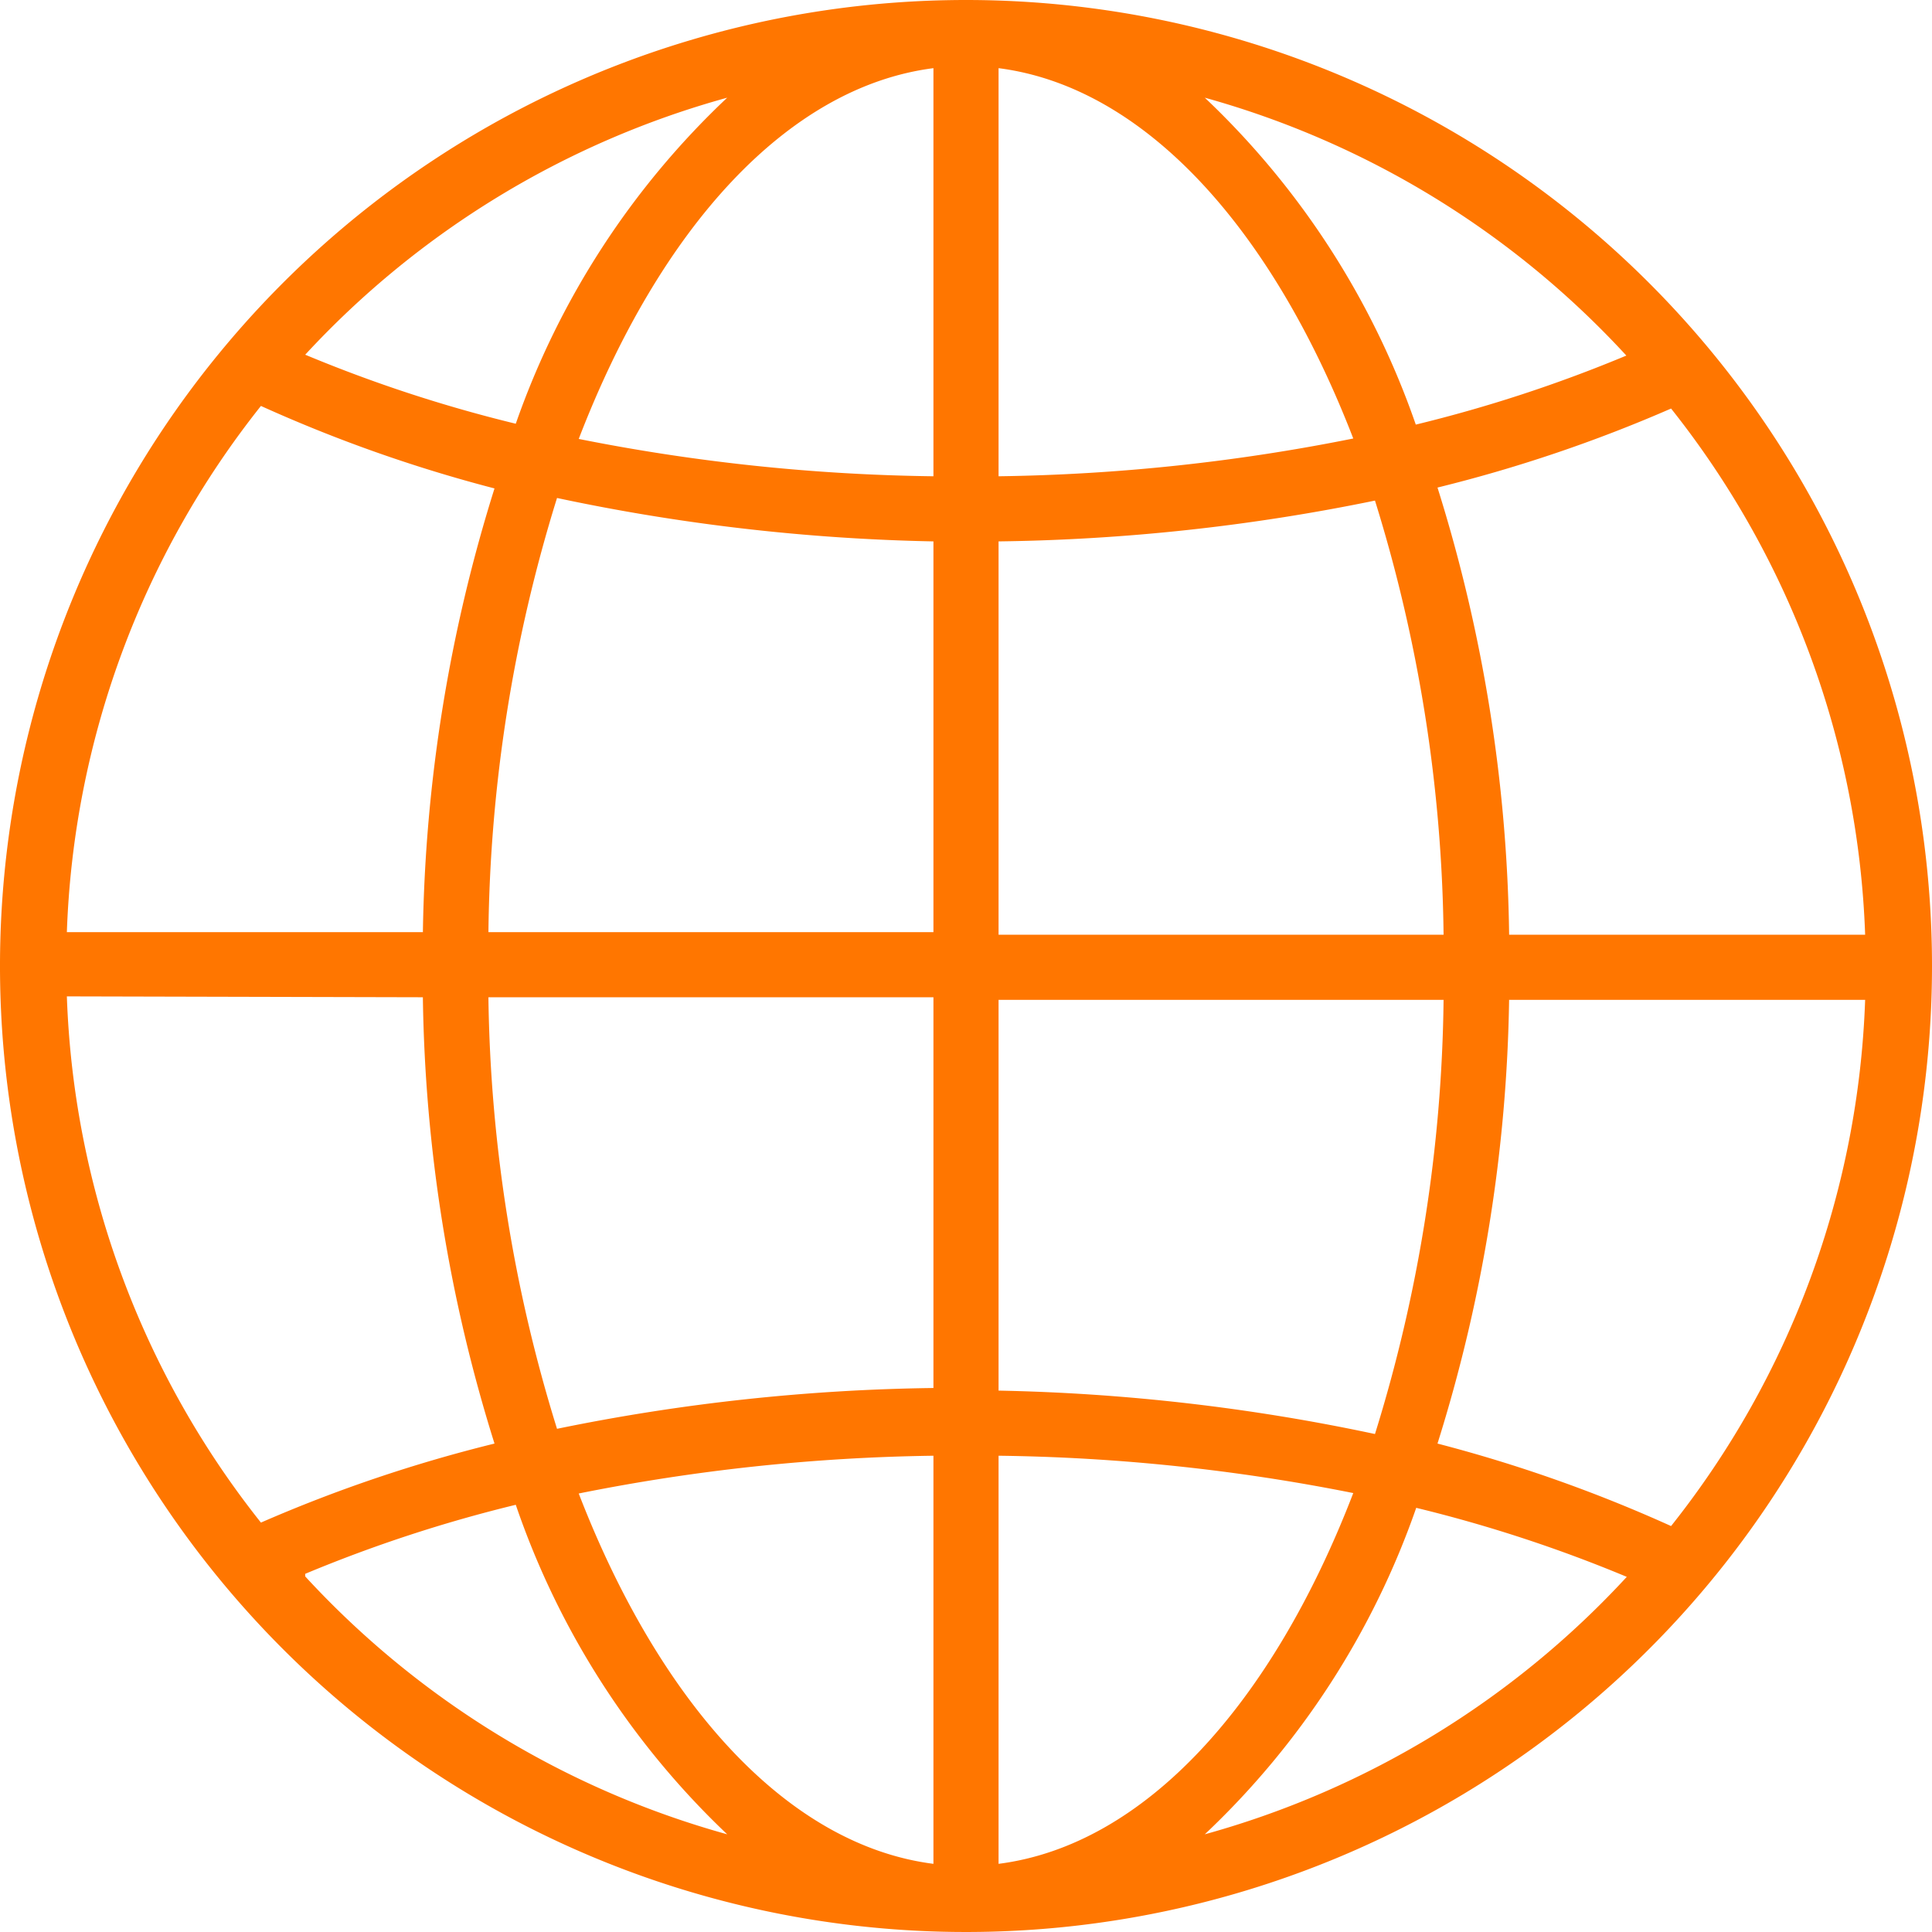
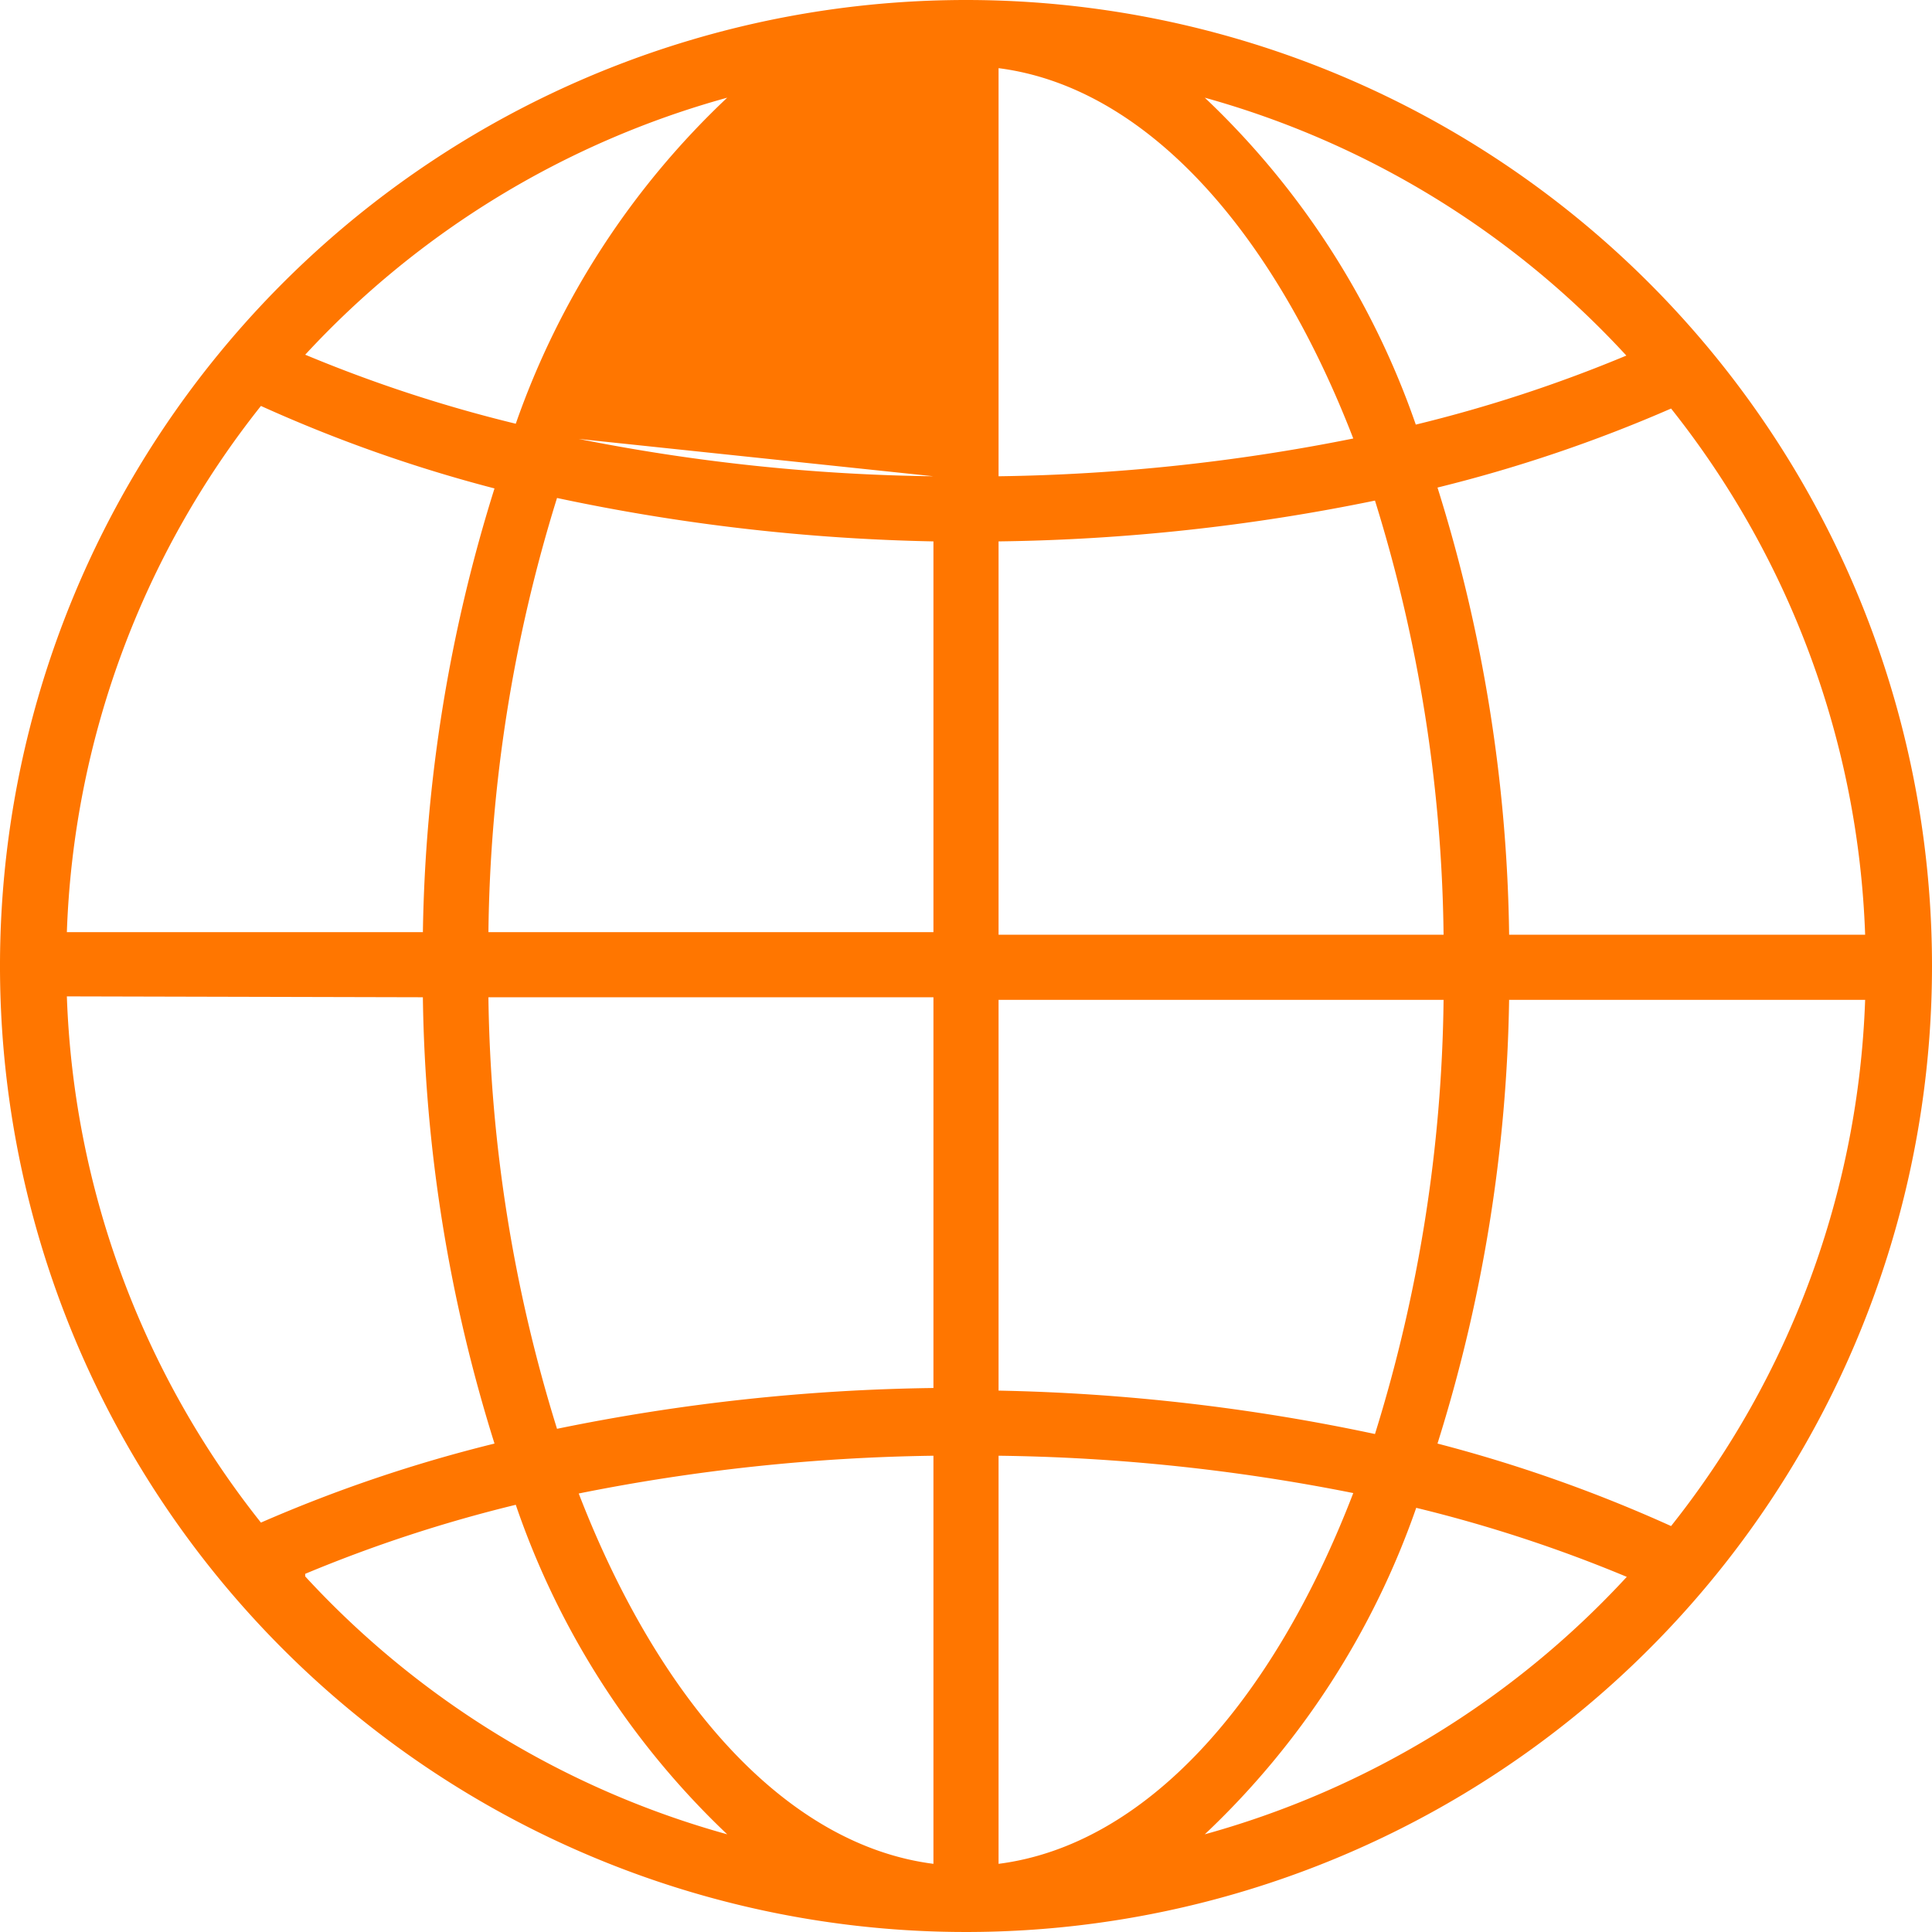
<svg xmlns="http://www.w3.org/2000/svg" id="specializations-internet" width="356" height="356" viewBox="0 0 356 356">
  <g id="Group_228" data-name="Group 228">
-     <path id="Path_194" data-name="Path 194" d="M178,0A178,178,0,1,0,356,178,178,178,0,0,0,178,0ZM134,18A150.806,150.806,0,0,0,95.04,78.08a260.142,260.142,0,0,1-38.8-12.72A165.918,165.918,0,0,1,134,18ZM48.08,74.8A267.459,267.459,0,0,0,91.12,90a287.032,287.032,0,0,0-13.2,82v-.24H12.32A165.038,165.038,0,0,1,48.08,74.8Zm0,205.76A165.038,165.038,0,0,1,12.32,183.6l65.6.16A287.045,287.045,0,0,0,91.12,266,267.519,267.519,0,0,0,48.08,280.56Zm8.16,9.92V290a259.911,259.911,0,0,1,38.8-12.72A150.81,150.81,0,0,0,134,338,165.926,165.926,0,0,1,56.24,290.48ZM172,343.44c-26.88-3.44-50.4-29.52-65.36-68.24A355.572,355.572,0,0,1,172,268.24Zm0-87.68a366.765,366.765,0,0,0-69.36,7.52A279.437,279.437,0,0,1,90,184v-.24h82Zm0-84H90a279.439,279.439,0,0,1,12.64-80,366.787,366.787,0,0,0,69.36,8Zm0-84a355.8,355.8,0,0,1-65.36-6.88C121.6,42,145.12,16,172,12.56ZM307.92,75.28a165.038,165.038,0,0,1,35.76,96.96h-65.6a287.039,287.039,0,0,0-13.2-82.4A267.519,267.519,0,0,0,307.92,75.28Zm-8.24-9.76a260.142,260.142,0,0,1-38.8,12.72A150.8,150.8,0,0,0,222,18,165.917,165.917,0,0,1,299.68,65.52ZM184,12.56C210.88,16,234.4,42.08,249.36,80.8A355.746,355.746,0,0,1,184,87.76Zm0,87.2a366.593,366.593,0,0,0,69.36-7.52,279.439,279.439,0,0,1,12.64,80H184Zm0,84.48h82a279.439,279.439,0,0,1-12.64,80,366.7,366.7,0,0,0-69.36-8Zm0,159.2v-75.2a355.623,355.623,0,0,1,65.36,6.88C234.4,314,210.88,340,184,343.44ZM222,338a150.8,150.8,0,0,0,38.96-60.16,259.91,259.91,0,0,1,38.8,12.72A165.918,165.918,0,0,1,222,338Zm85.92-56.8A267.331,267.331,0,0,0,264.88,266a287.032,287.032,0,0,0,13.2-82v.24h65.6A165.038,165.038,0,0,1,307.92,281.2Z" fill="#ff7600" />
+     <path id="Path_194" data-name="Path 194" d="M178,0A178,178,0,1,0,356,178,178,178,0,0,0,178,0ZM134,18A150.806,150.806,0,0,0,95.04,78.08a260.142,260.142,0,0,1-38.8-12.72A165.918,165.918,0,0,1,134,18ZM48.08,74.8A267.459,267.459,0,0,0,91.12,90a287.032,287.032,0,0,0-13.2,82v-.24H12.32A165.038,165.038,0,0,1,48.08,74.8Zm0,205.76A165.038,165.038,0,0,1,12.32,183.6l65.6.16A287.045,287.045,0,0,0,91.12,266,267.519,267.519,0,0,0,48.08,280.56Zm8.16,9.92V290a259.911,259.911,0,0,1,38.8-12.72A150.81,150.81,0,0,0,134,338,165.926,165.926,0,0,1,56.24,290.48ZM172,343.44c-26.88-3.44-50.4-29.52-65.36-68.24A355.572,355.572,0,0,1,172,268.24Zm0-87.68a366.765,366.765,0,0,0-69.36,7.52A279.437,279.437,0,0,1,90,184v-.24h82Zm0-84H90a279.439,279.439,0,0,1,12.64-80,366.787,366.787,0,0,0,69.36,8Zm0-84a355.8,355.8,0,0,1-65.36-6.88ZM307.92,75.28a165.038,165.038,0,0,1,35.76,96.96h-65.6a287.039,287.039,0,0,0-13.2-82.4A267.519,267.519,0,0,0,307.92,75.28Zm-8.24-9.76a260.142,260.142,0,0,1-38.8,12.72A150.8,150.8,0,0,0,222,18,165.917,165.917,0,0,1,299.68,65.52ZM184,12.56C210.88,16,234.4,42.08,249.36,80.8A355.746,355.746,0,0,1,184,87.76Zm0,87.2a366.593,366.593,0,0,0,69.36-7.52,279.439,279.439,0,0,1,12.64,80H184Zm0,84.48h82a279.439,279.439,0,0,1-12.64,80,366.7,366.7,0,0,0-69.36-8Zm0,159.2v-75.2a355.623,355.623,0,0,1,65.36,6.88C234.4,314,210.88,340,184,343.44ZM222,338a150.8,150.8,0,0,0,38.96-60.16,259.91,259.91,0,0,1,38.8,12.72A165.918,165.918,0,0,1,222,338Zm85.92-56.8A267.331,267.331,0,0,0,264.88,266a287.032,287.032,0,0,0,13.2-82v.24h65.6A165.038,165.038,0,0,1,307.92,281.2Z" fill="#ff7600" />
  </g>
</svg>